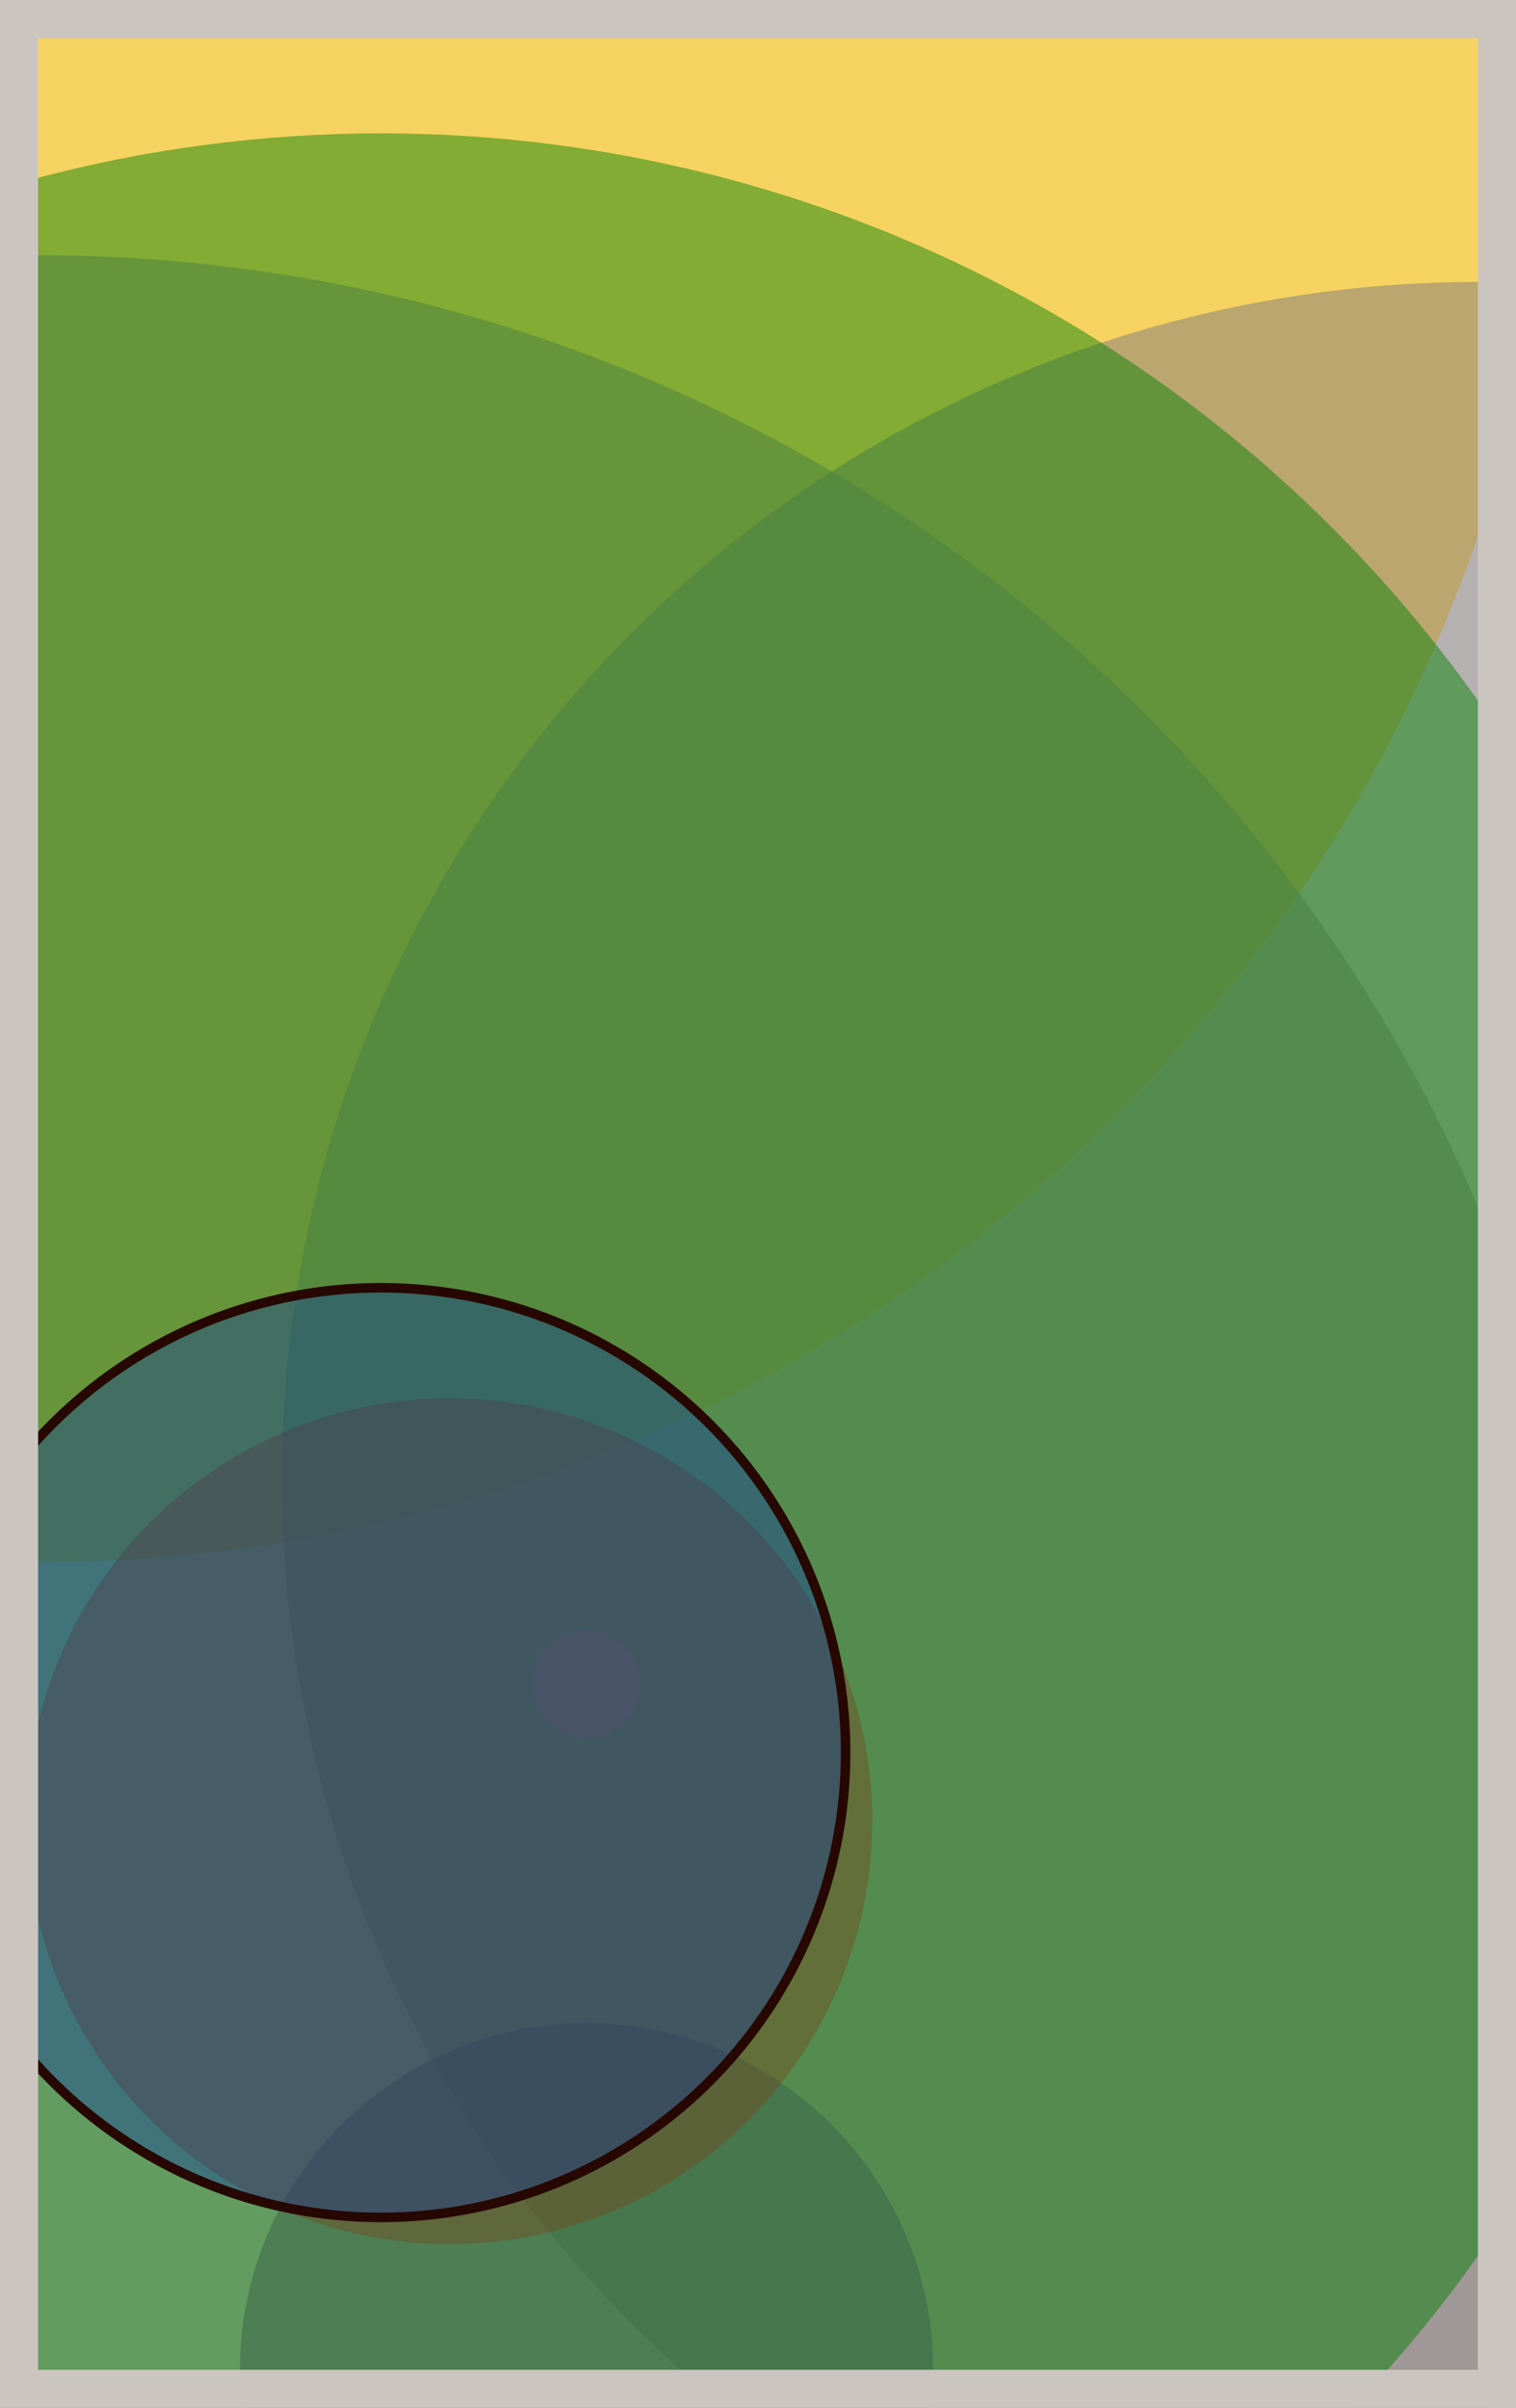
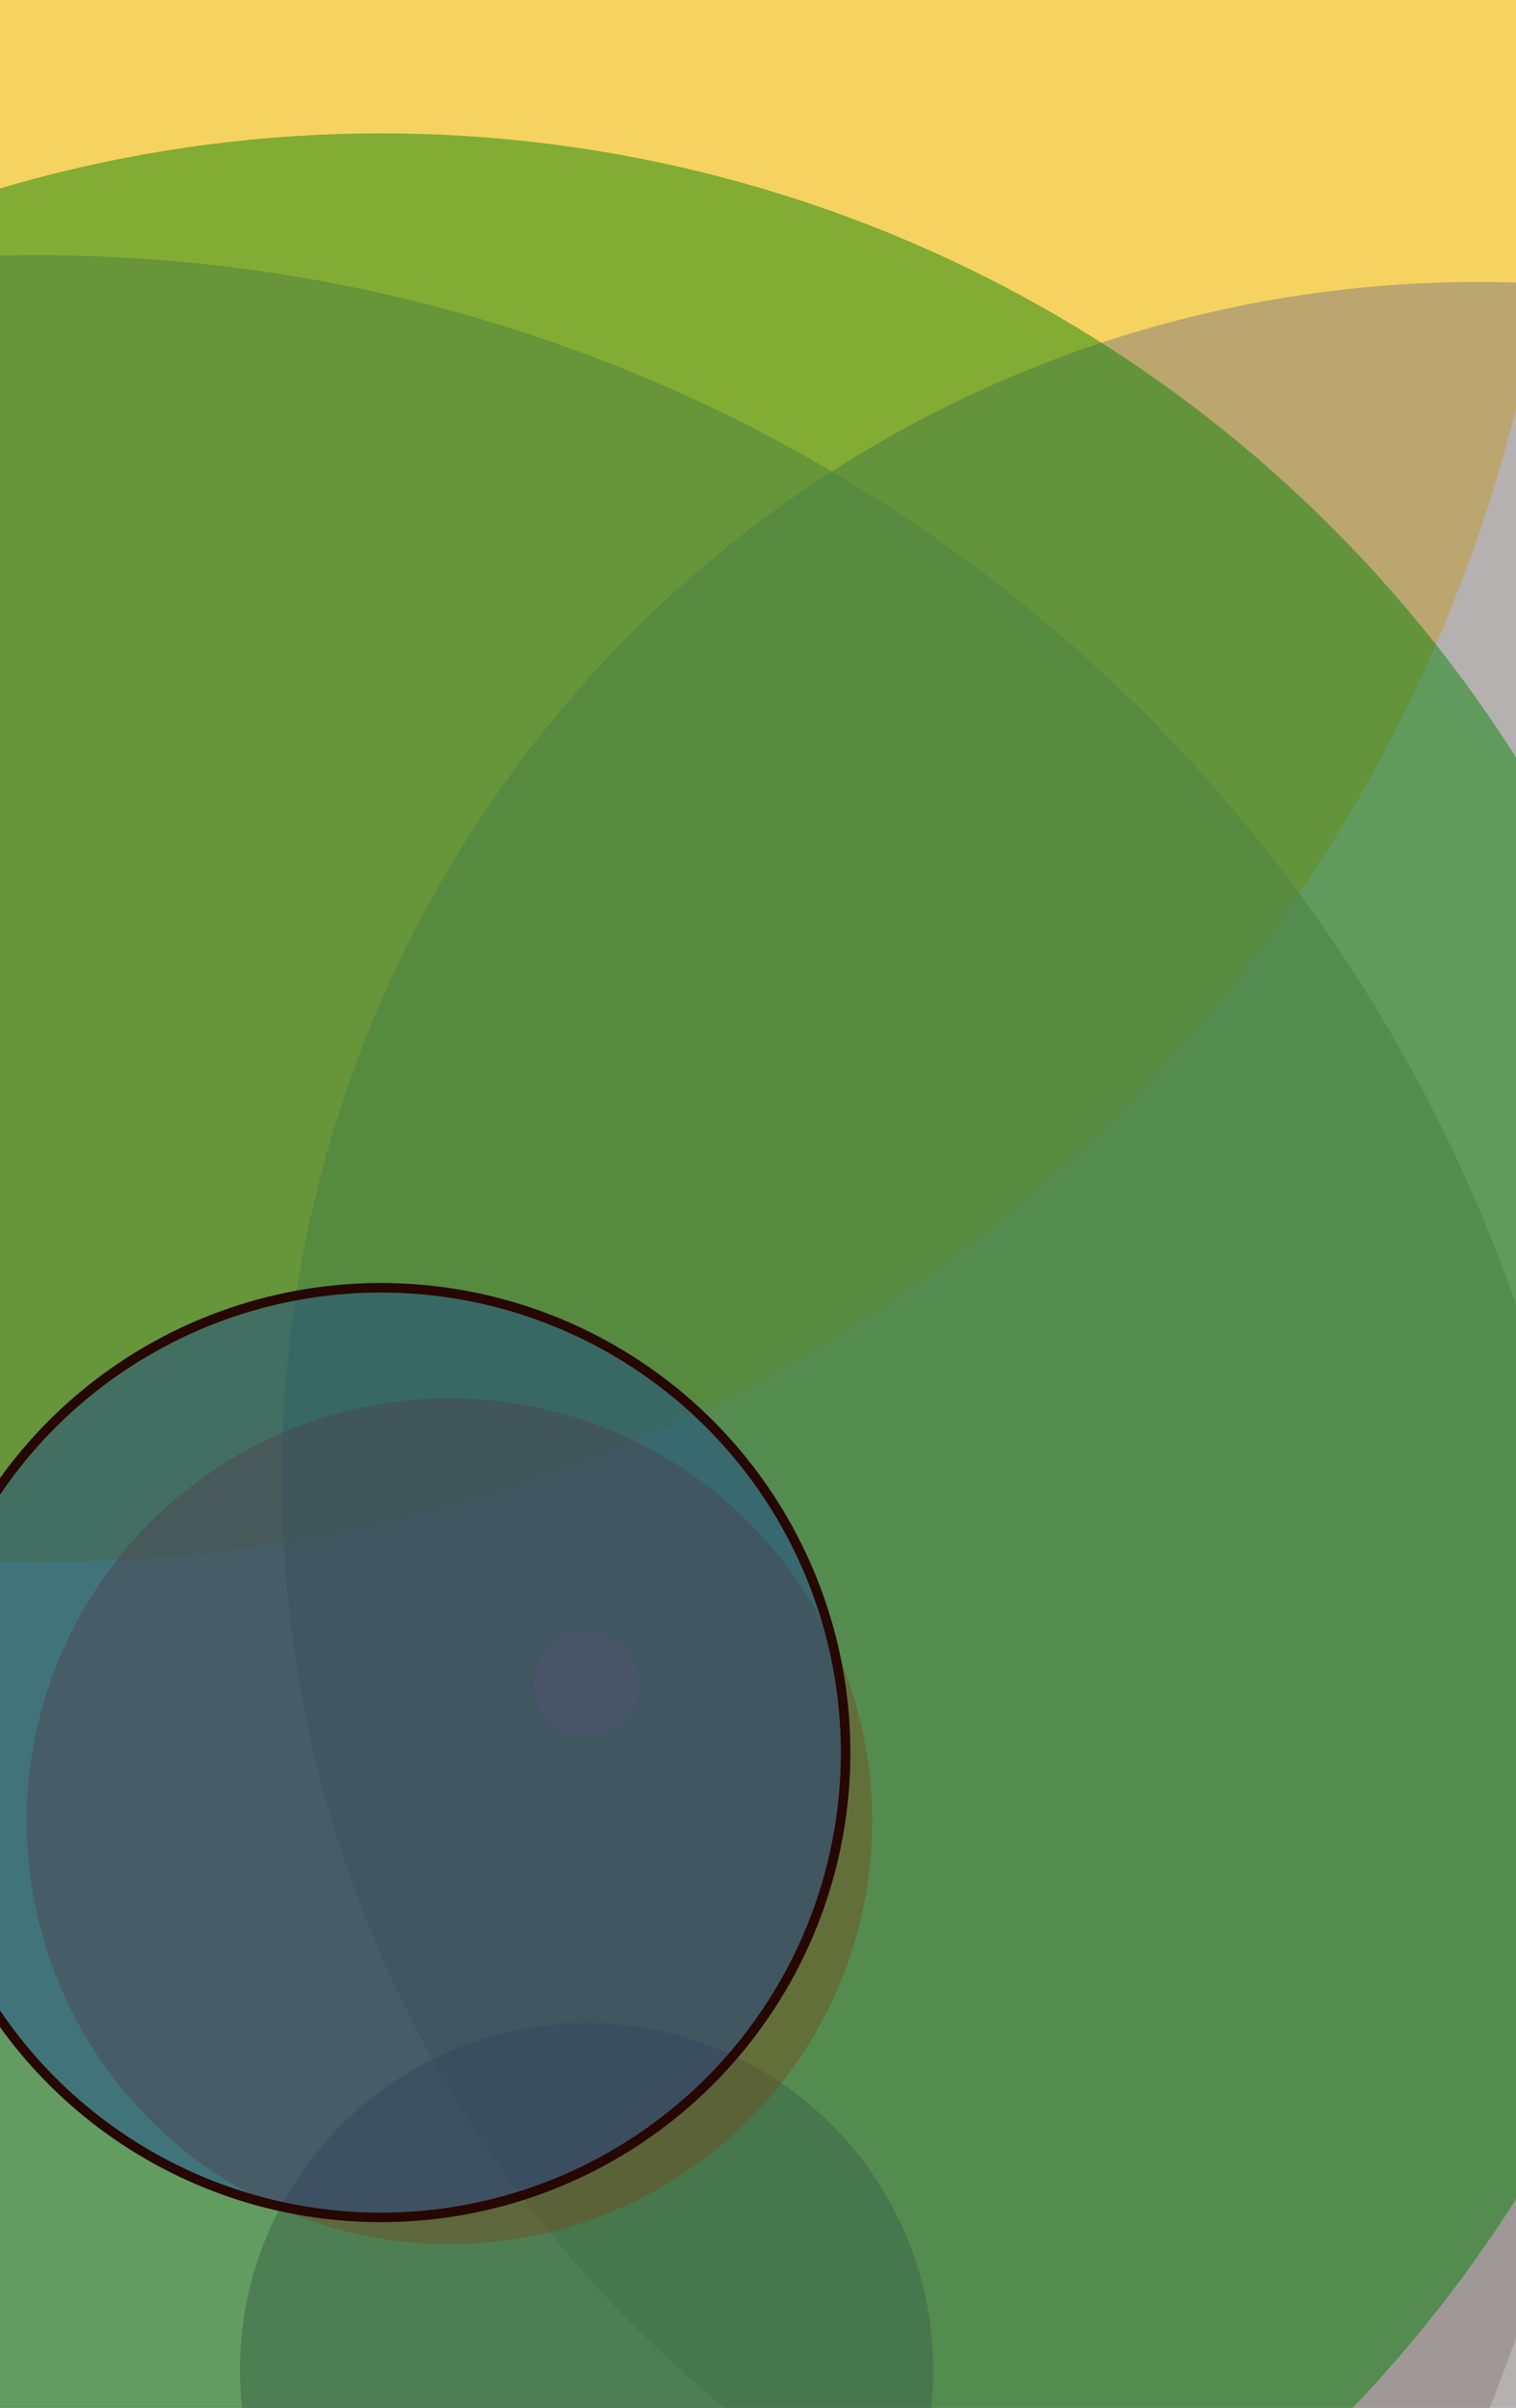
<svg xmlns="http://www.w3.org/2000/svg" width="398" height="632" viewBox="0 0 398 632" fill="none">
  <rect x="0" y="0" width="398" height="632" fill="#e9ecef" />
  <circle cx="10" cy="10" r="400" fill="#FFC300" fill-opacity="0.6">
    <animate attributeName="r" values="400;2;400" dur="21.2" repeatCount="indefinite" />
  </circle>
  <circle cx="388" cy="388" r="314" fill="#8A817C" fill-opacity="0.55">
    <animate attributeName="r" values="314;2;314" dur="18.8" repeatCount="indefinite" />
  </circle>
  <circle cx="154" cy="622" r="91" fill="#5A189A" fill-opacity="0.53">
    <animate attributeName="r" values="91;2;91" dur="17.2" repeatCount="indefinite" />
  </circle>
  <circle cx="10" cy="478" r="411" fill="#8A817C" fill-opacity="0.50">
    <animate attributeName="r" values="411;2;411" dur="16.4" repeatCount="indefinite" />
  </circle>
  <circle cx="100" cy="388" r="353" fill="#008000" fill-opacity="0.47">
    <animate attributeName="r" values="353;2;353" dur="14.8" repeatCount="indefinite" />
  </circle>
  <circle cx="154" cy="442" r="14" fill="#8A817C" fill-opacity="0.45">
    <animate attributeName="r" values="14;2;14" dur="12.4" repeatCount="indefinite" />
  </circle>
  <circle cx="118" cy="478" r="111" fill="#7A4419" fill-opacity="0.40">
    <animate attributeName="r" values="111;2;111" dur="11.6" repeatCount="indefinite" />
  </circle>
  <circle cx="100" cy="460" r="122" fill="#0029AB" fill-opacity="0.35" stroke="#260701" stroke-width="2.5">
    <animate attributeName="r" values="122;2;122" dur="9.2" repeatCount="indefinite" />
  </circle>
-   <rect x="5" y="5" width="388" height="622" stroke="#cbc5bf" stroke-width="10" />
</svg>